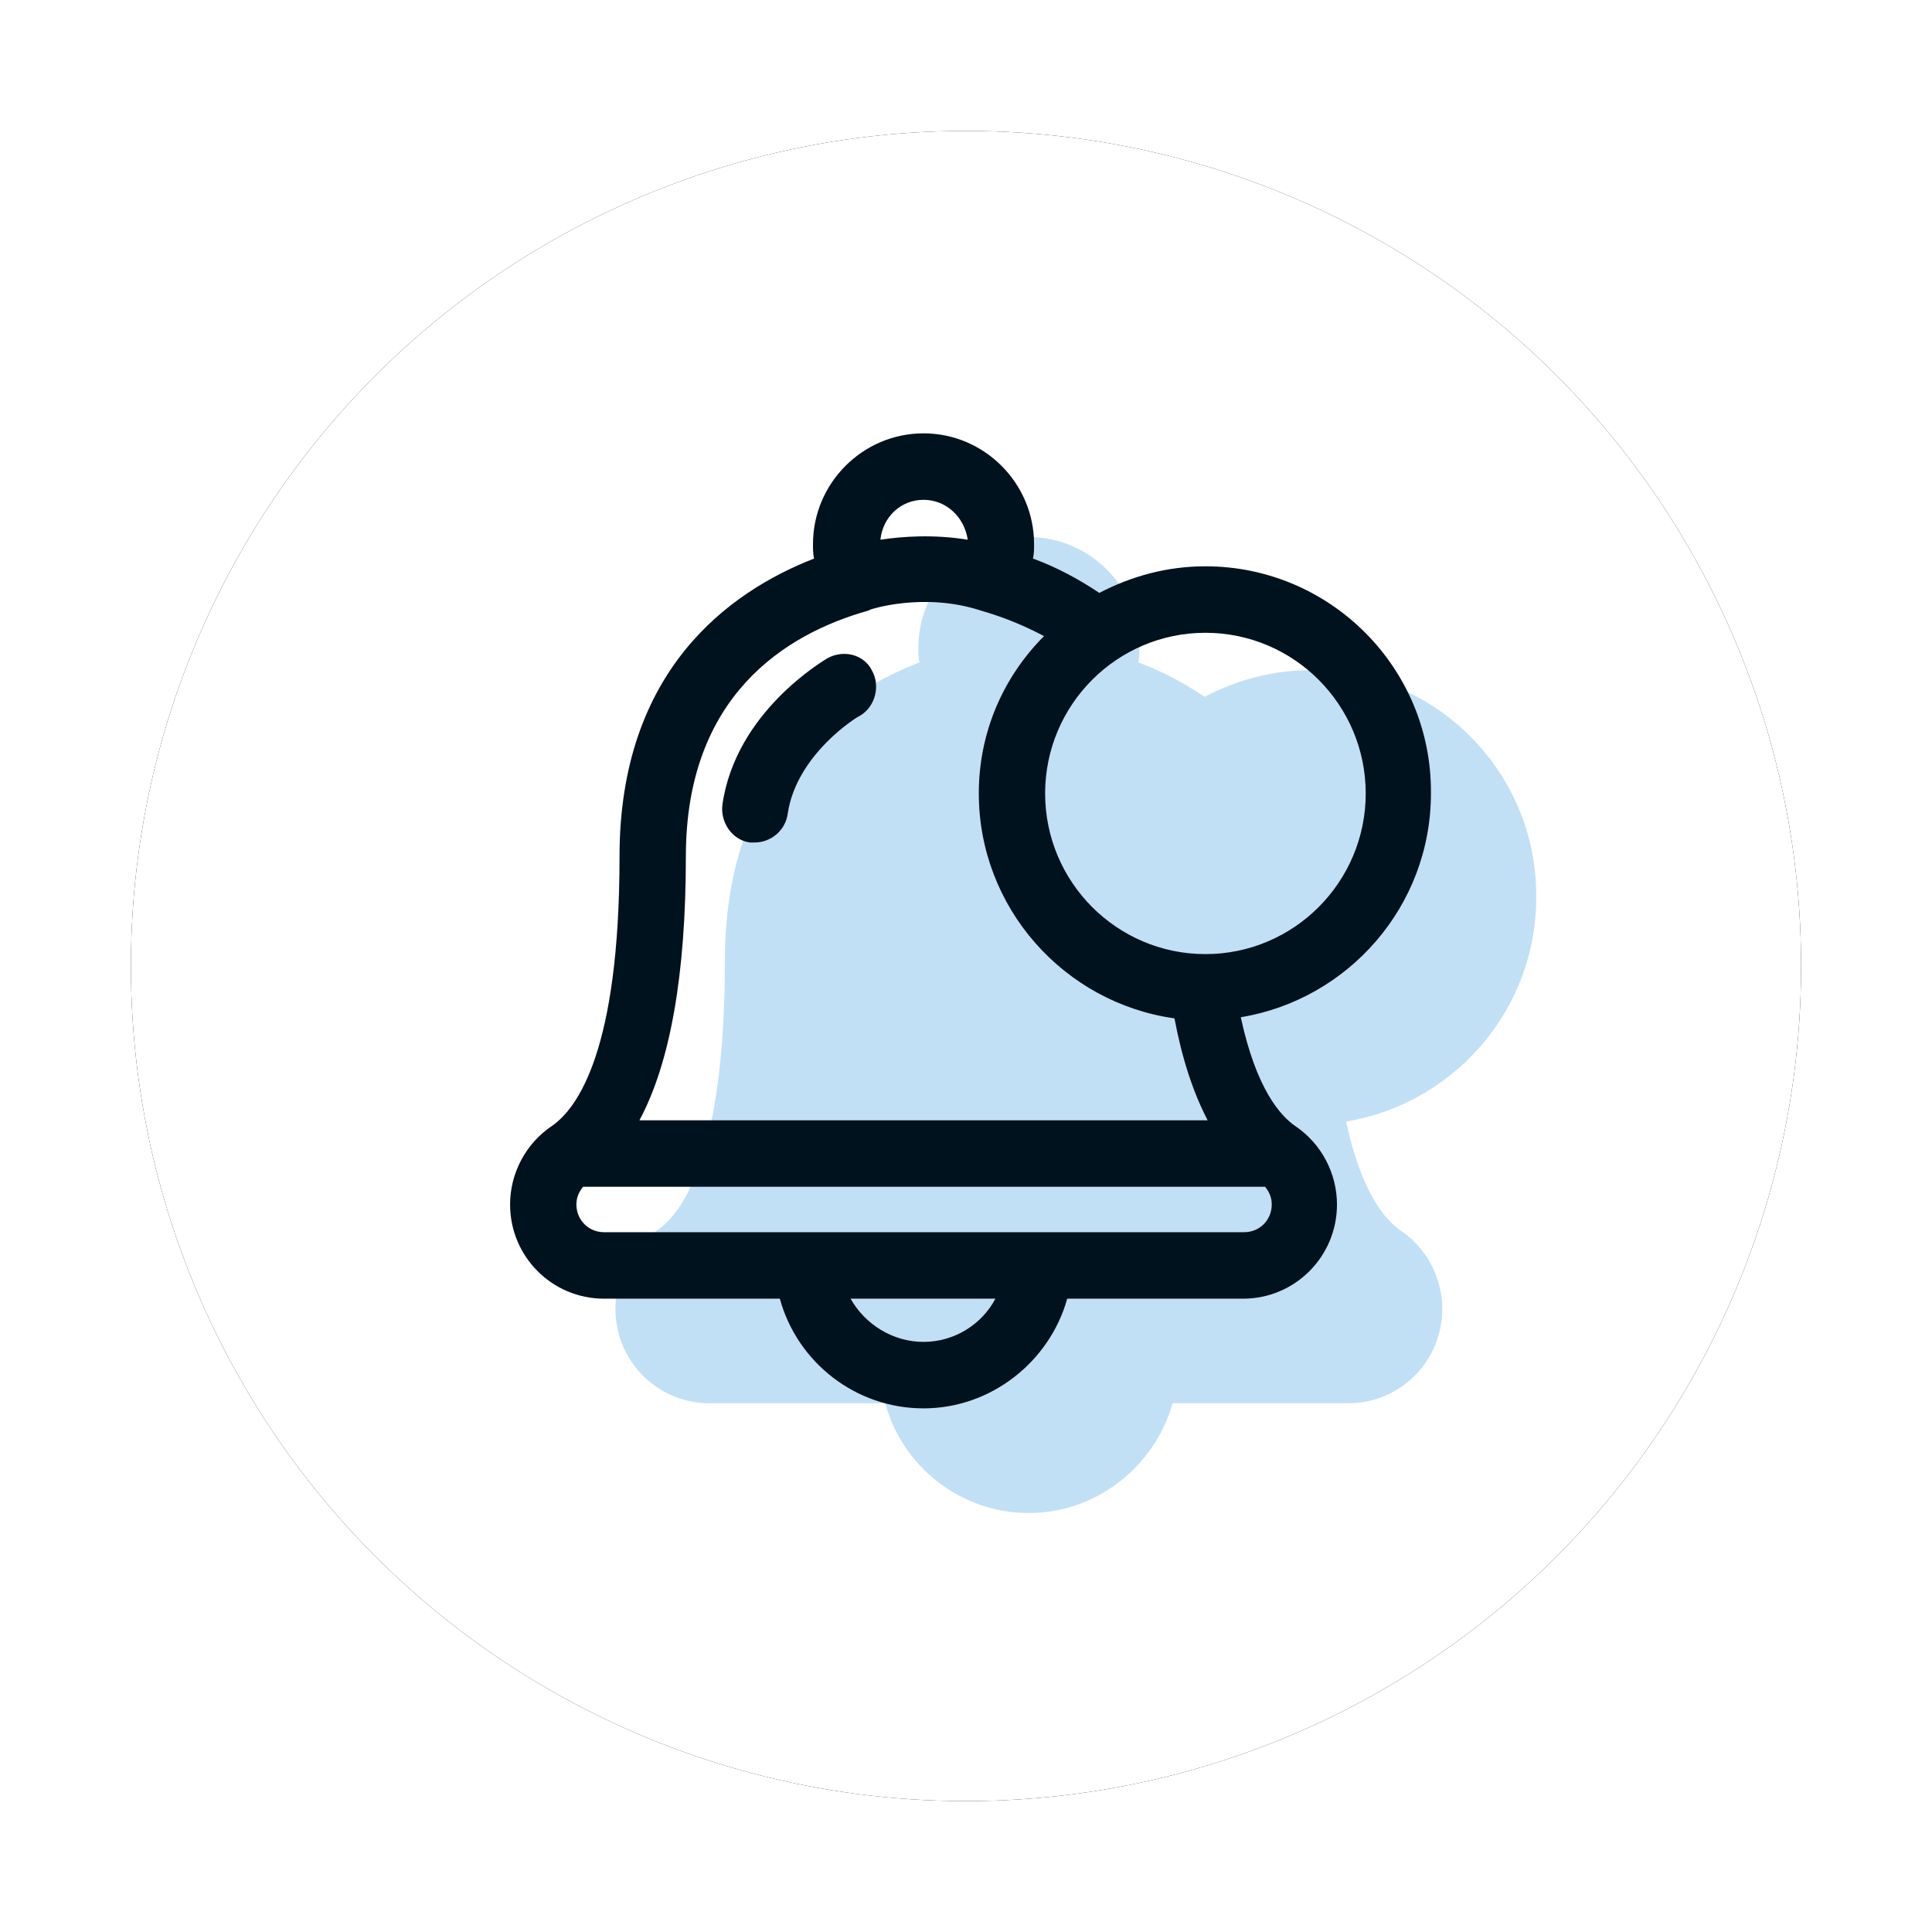
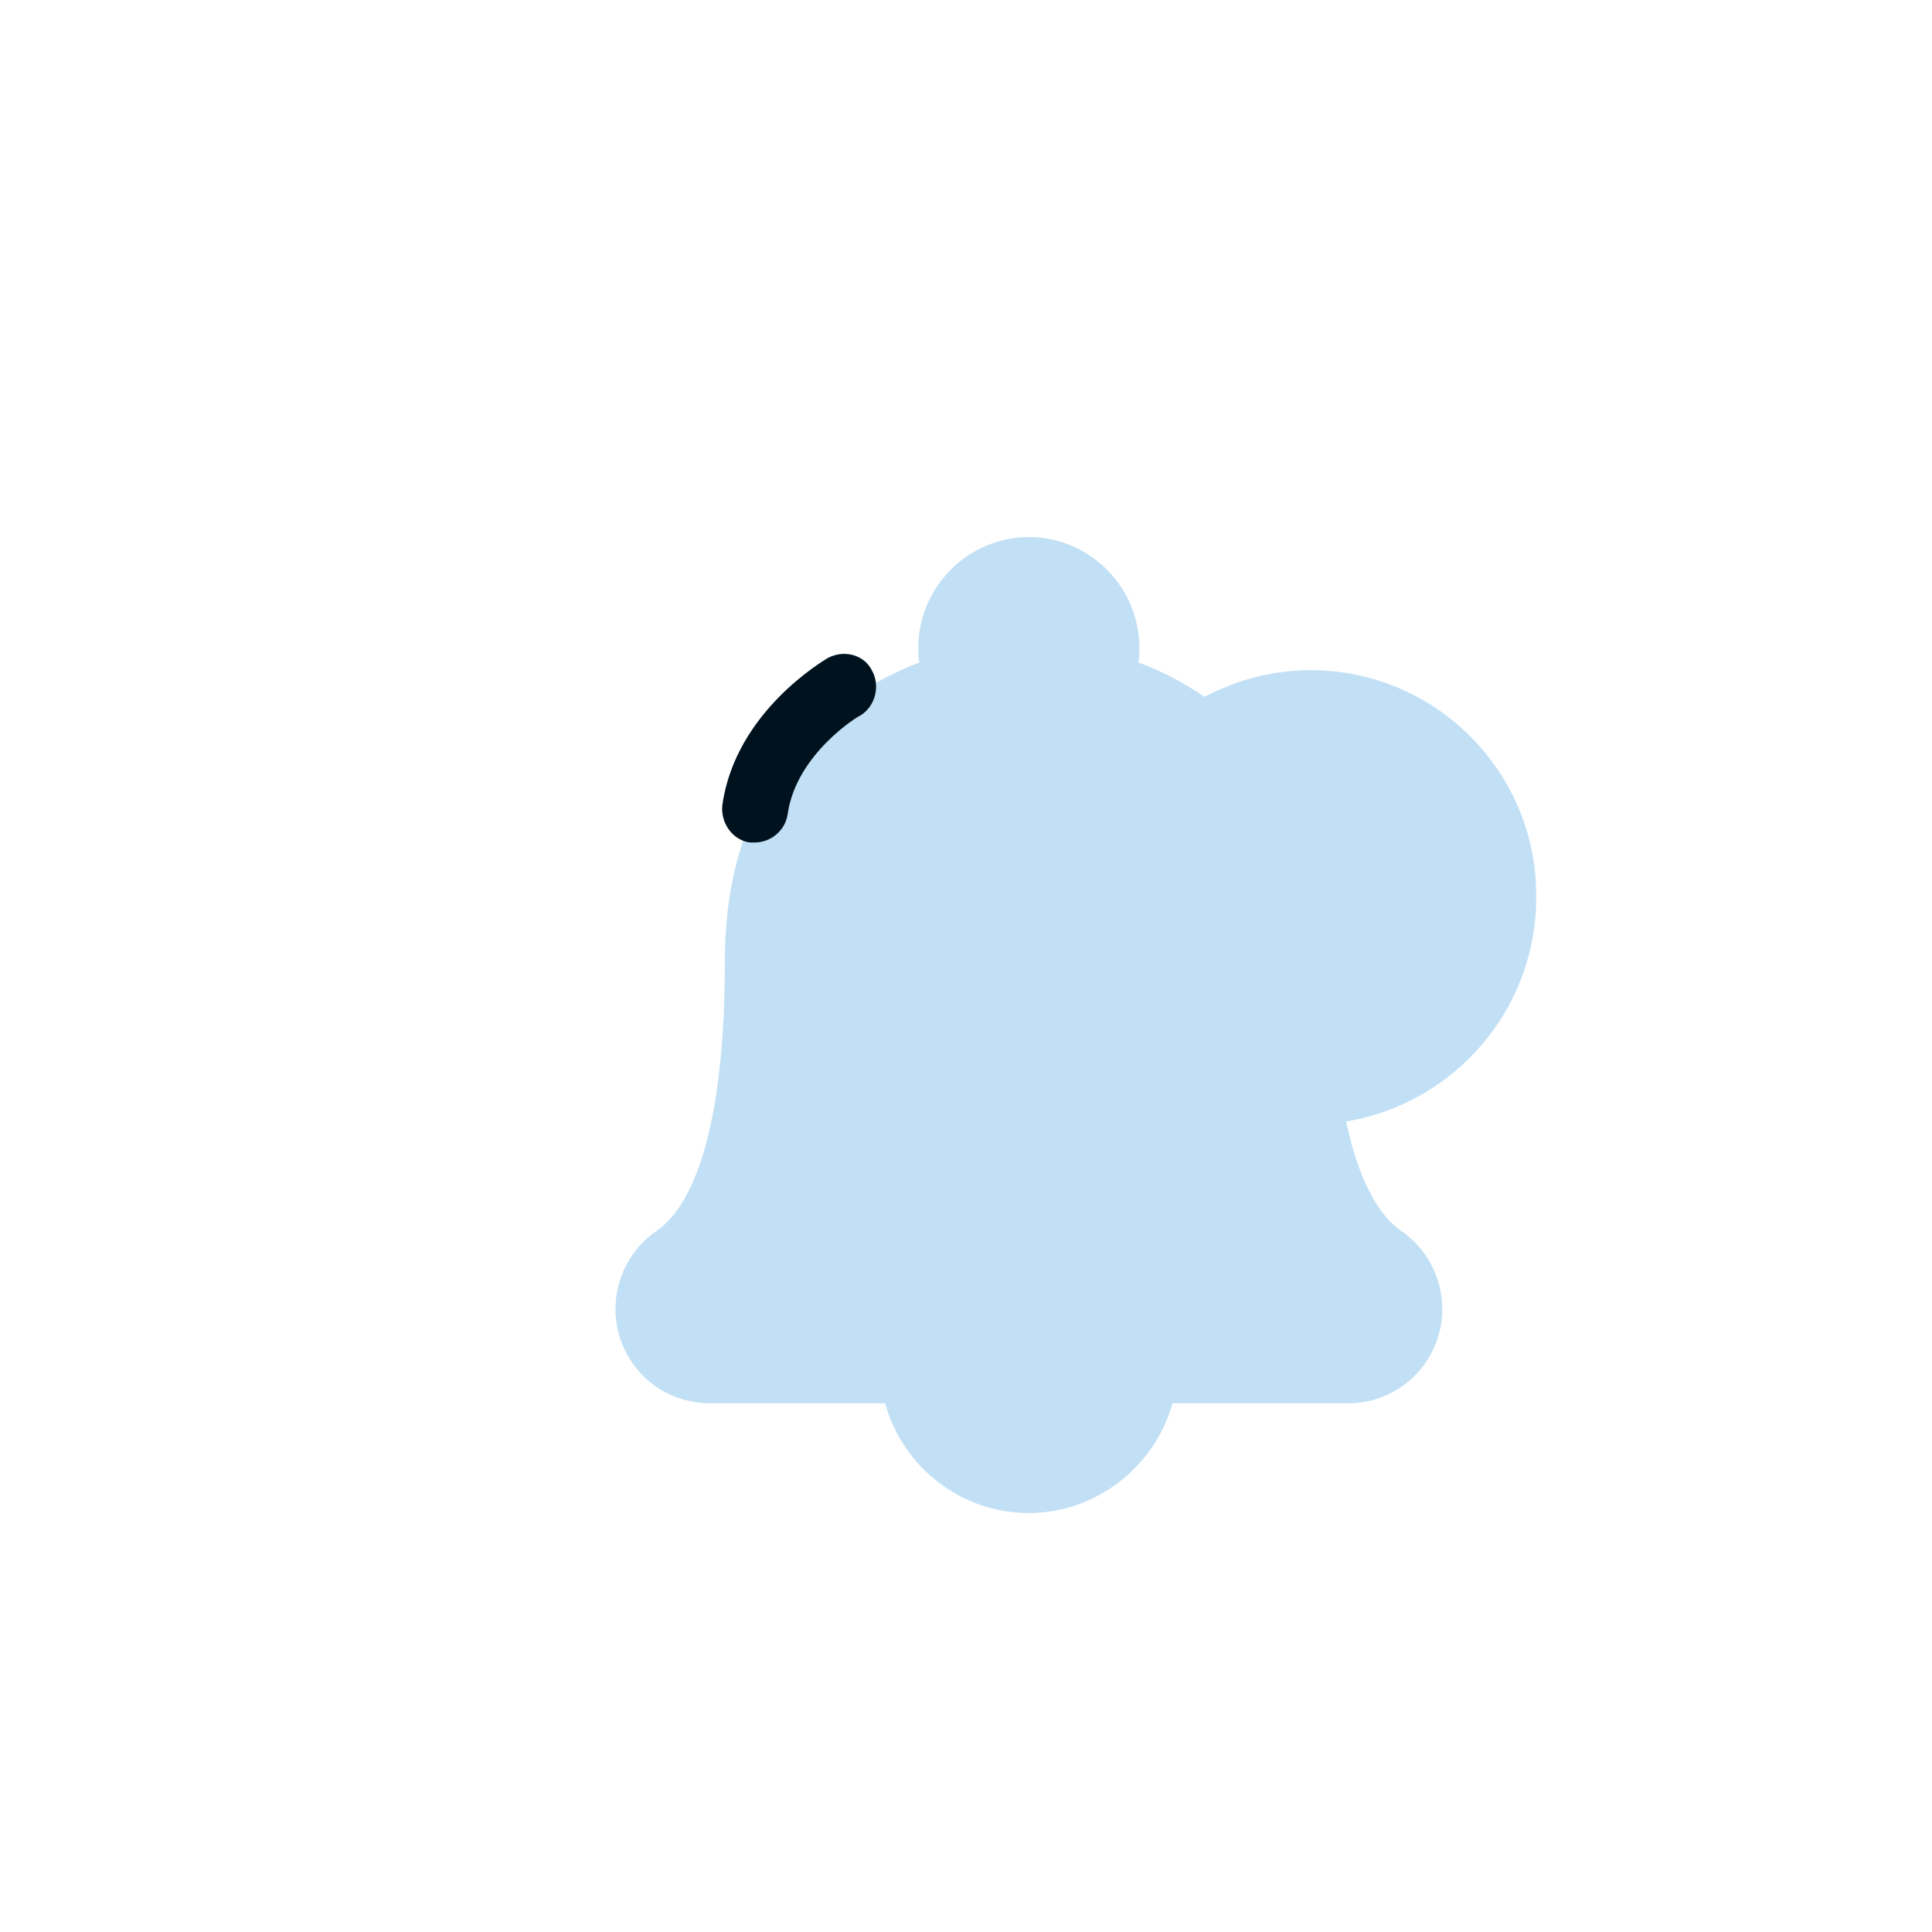
<svg xmlns="http://www.w3.org/2000/svg" xmlns:xlink="http://www.w3.org/1999/xlink" width="856px" height="856px" viewBox="0 0 856 856">
  <title>company</title>
  <desc>Created with Sketch.</desc>
  <defs>
-     <circle id="path-1" cx="428" cy="428" r="370" />
    <filter x="-12.2%" y="-12.2%" width="124.3%" height="124.3%" filterUnits="objectBoundingBox" id="filter-2">
      <feMorphology radius="10" operator="dilate" in="SourceAlpha" result="shadowSpreadOuter1" />
      <feOffset dx="0" dy="0" in="shadowSpreadOuter1" result="shadowOffsetOuter1" />
      <feGaussianBlur stdDeviation="20" in="shadowOffsetOuter1" result="shadowBlurOuter1" />
      <feColorMatrix values="0 0 0 0 0 0 0 0 0 0.071 0 0 0 0 0.114 0 0 0 0.14 0" type="matrix" in="shadowBlurOuter1" />
    </filter>
  </defs>
  <g id="company" stroke="none" stroke-width="1" fill="none" fill-rule="evenodd">
    <g id="Oval">
      <use fill="black" fill-opacity="1" filter="url(#filter-2)" xlink:href="#path-1" />
      <use fill="#FFFFFF" fill-rule="evenodd" xlink:href="#path-1" />
    </g>
    <path d="M580.736,296.921 C563.595,296.921 547.923,301.344 533.72,308.715 C524.904,302.818 515.109,297.413 504.334,293.482 C504.824,291.516 504.824,289.059 504.824,287.094 C504.824,260.067 482.785,237.955 455.849,237.955 C428.912,237.955 406.874,260.067 406.874,287.094 C406.874,289.059 406.874,291.516 407.363,293.482 C369.652,308.223 321.167,343.112 321.167,425.665 C321.167,511.658 302.556,537.21 291.292,545.072 C279.538,552.934 272.681,566.202 272.681,579.961 C272.681,603.056 291.292,621.729 314.31,621.729 L392.181,621.729 C400.017,650.229 425.974,670.376 455.849,670.376 C485.724,670.376 511.681,649.738 519.517,621.729 L597.388,621.729 C620.406,621.729 639.017,603.056 639.017,579.961 C639.017,566.202 632.16,552.934 620.406,545.072 C614.039,540.65 603.265,528.856 596.408,496.916 C643.914,489.054 680.646,447.777 680.646,397.656 C681.135,342.129 636.078,296.921 580.736,296.921 Z" id="Path" fill="#007DD6" opacity="0.24" />
    <g id="noun_notification_1155782" transform="translate(226, 192)" fill="#00121D">
      <path d="M140.675,99.593 C139.203,100.577 99.958,123.215 94.071,164.554 C93.09,172.427 98.486,180.301 106.335,181.286 C106.826,181.286 107.807,181.286 108.297,181.286 C115.656,181.286 122.033,175.872 123.014,168.491 C126.939,141.916 154.411,125.184 154.901,125.184 C161.769,121.247 164.222,111.896 160.297,105.007 C156.863,98.117 148.033,95.656 140.675,99.593 Z" id="Path" />
-       <path d="M308.079,58.909 C290.936,58.909 275.263,63.327 261.059,70.691 C252.242,64.8 242.447,59.4 231.671,55.473 C232.161,53.509 232.161,51.055 232.161,49.091 C232.161,22.091 210.12,0 183.182,0 C156.243,0 134.203,22.091 134.203,49.091 C134.203,51.055 134.203,53.509 134.693,55.473 C96.979,70.2 48.489,105.055 48.489,187.527 C48.489,273.436 29.877,298.964 18.612,306.818 C6.857,314.673 0,327.927 0,341.673 C0,364.745 18.612,383.4 41.632,383.4 L119.509,383.4 C127.346,411.873 153.305,432 183.182,432 C213.059,432 239.018,411.382 246.855,383.4 L324.732,383.4 C347.752,383.4 366.364,364.745 366.364,341.673 C366.364,327.927 359.507,314.673 347.752,306.818 C341.384,302.4 330.609,290.618 323.752,258.709 C371.262,250.855 407.996,209.618 407.996,159.545 C408.486,104.073 363.425,58.909 308.079,58.909 Z M183.182,29.455 C193.468,29.455 201.304,37.309 202.774,47.127 C187.59,44.673 173.876,45.655 164.08,47.127 C165.06,37.309 172.896,29.455 183.182,29.455 Z M77.877,187.527 C77.877,116.345 121.958,88.855 158.692,78.545 L159.672,78.055 C159.672,78.055 183.182,70.2 208.651,78.545 C218.937,81.491 228.243,85.418 236.569,89.836 C218.447,108 207.671,132.545 207.671,159.545 C207.671,210.109 245.385,252.327 294.364,259.2 C297.793,277.364 302.691,292.091 309.058,304.364 L57.306,304.364 C71.02,278.836 77.877,239.564 77.877,187.527 Z M183.182,402.545 C169.468,402.545 157.223,394.691 150.856,383.4 L215.018,383.4 C209.141,394.691 196.896,402.545 183.182,402.545 Z M334.527,333.818 C336.487,336.273 337.466,338.727 337.466,341.673 C337.466,348.545 332.078,353.945 325.221,353.945 L41.632,353.945 C34.775,353.945 29.387,348.545 29.387,341.673 C29.387,338.727 30.367,336.273 32.326,333.818 L334.527,333.818 Z M308.079,230.727 C268.895,230.727 237.059,198.818 237.059,159.545 C237.059,120.273 268.895,88.364 308.079,88.364 C347.262,88.364 379.098,120.273 379.098,159.545 C379.098,198.818 347.262,230.727 308.079,230.727 Z" id="Shape" fill-rule="nonzero" />
    </g>
  </g>
</svg>